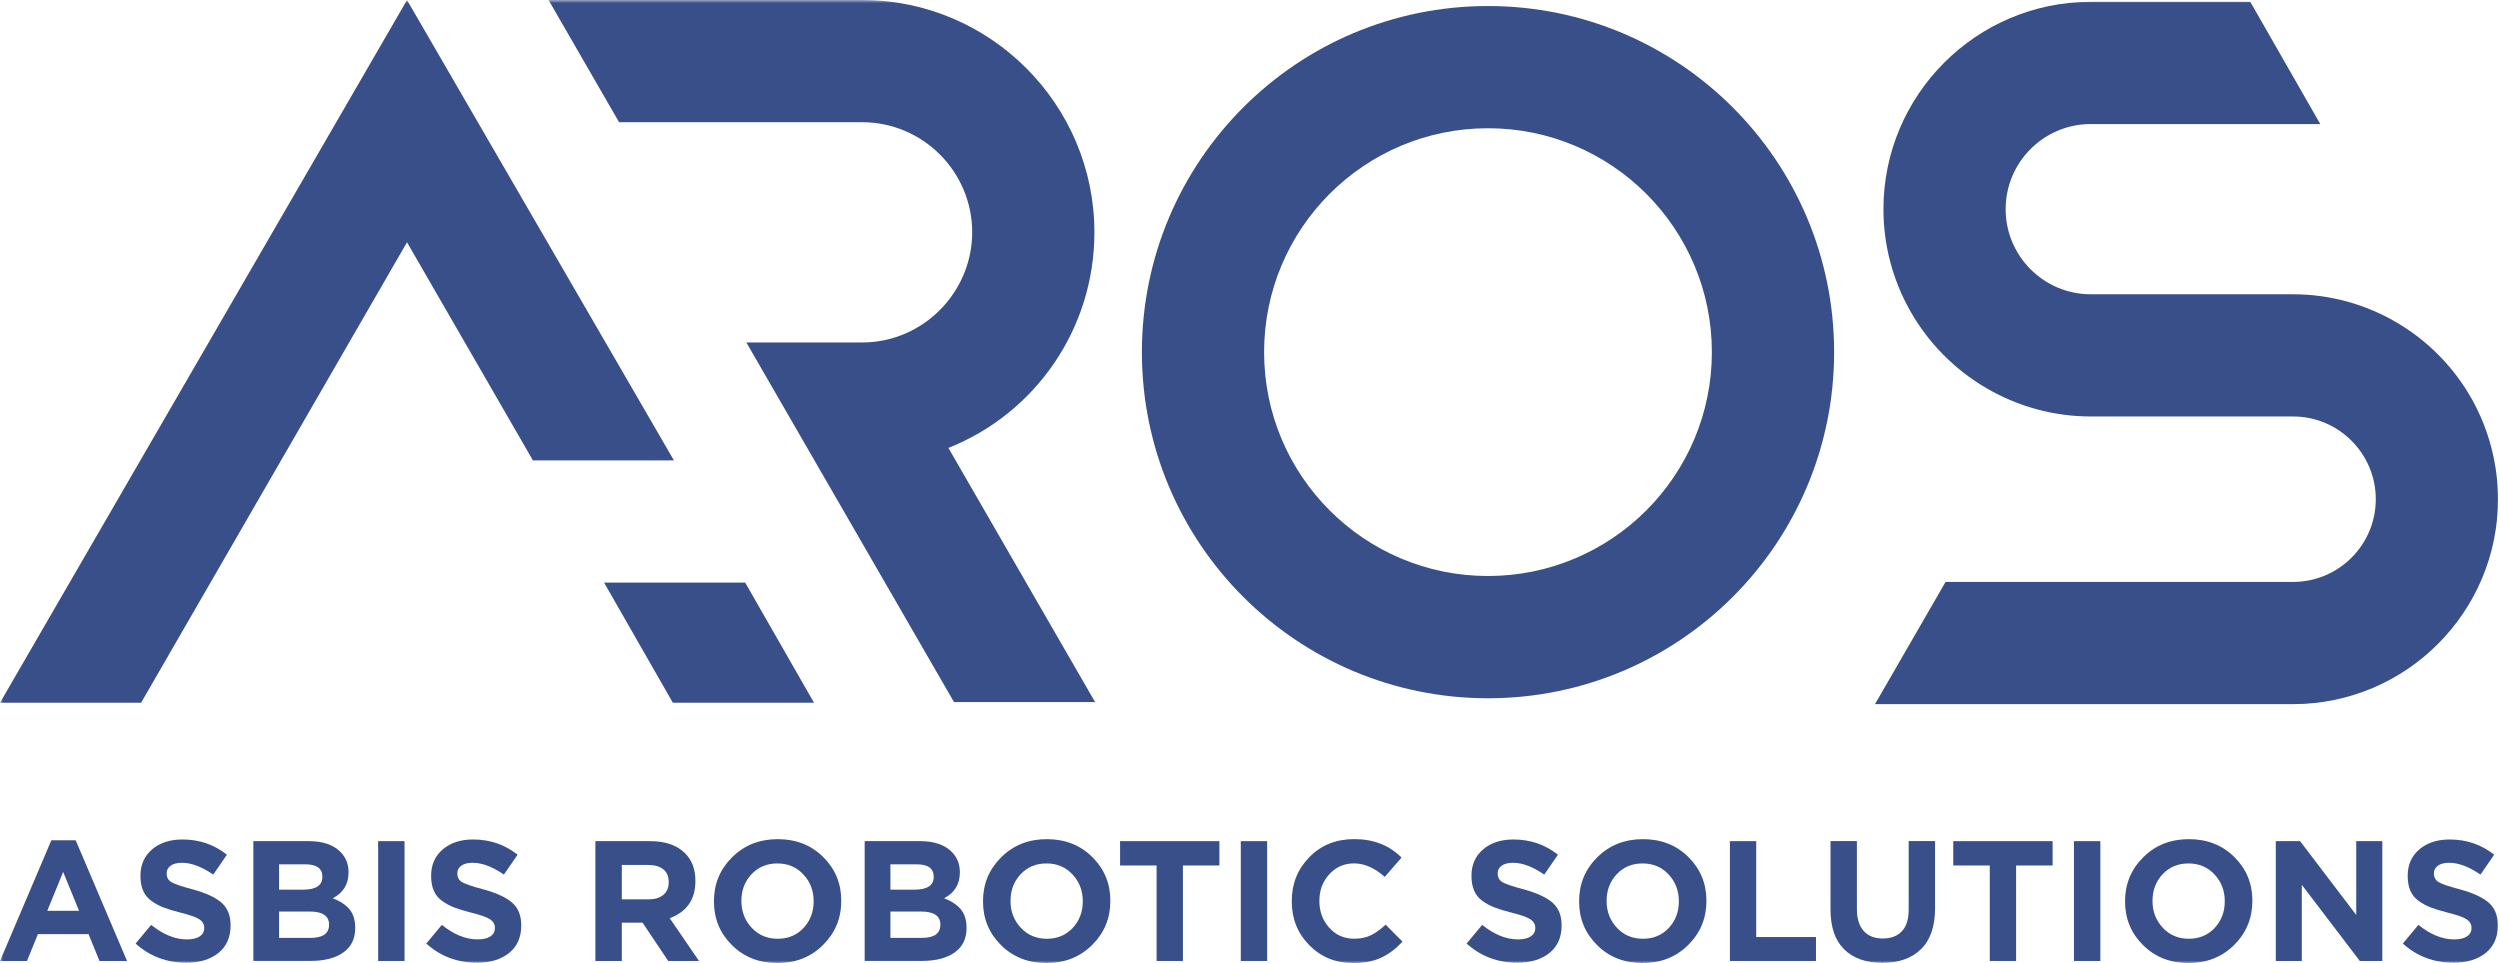
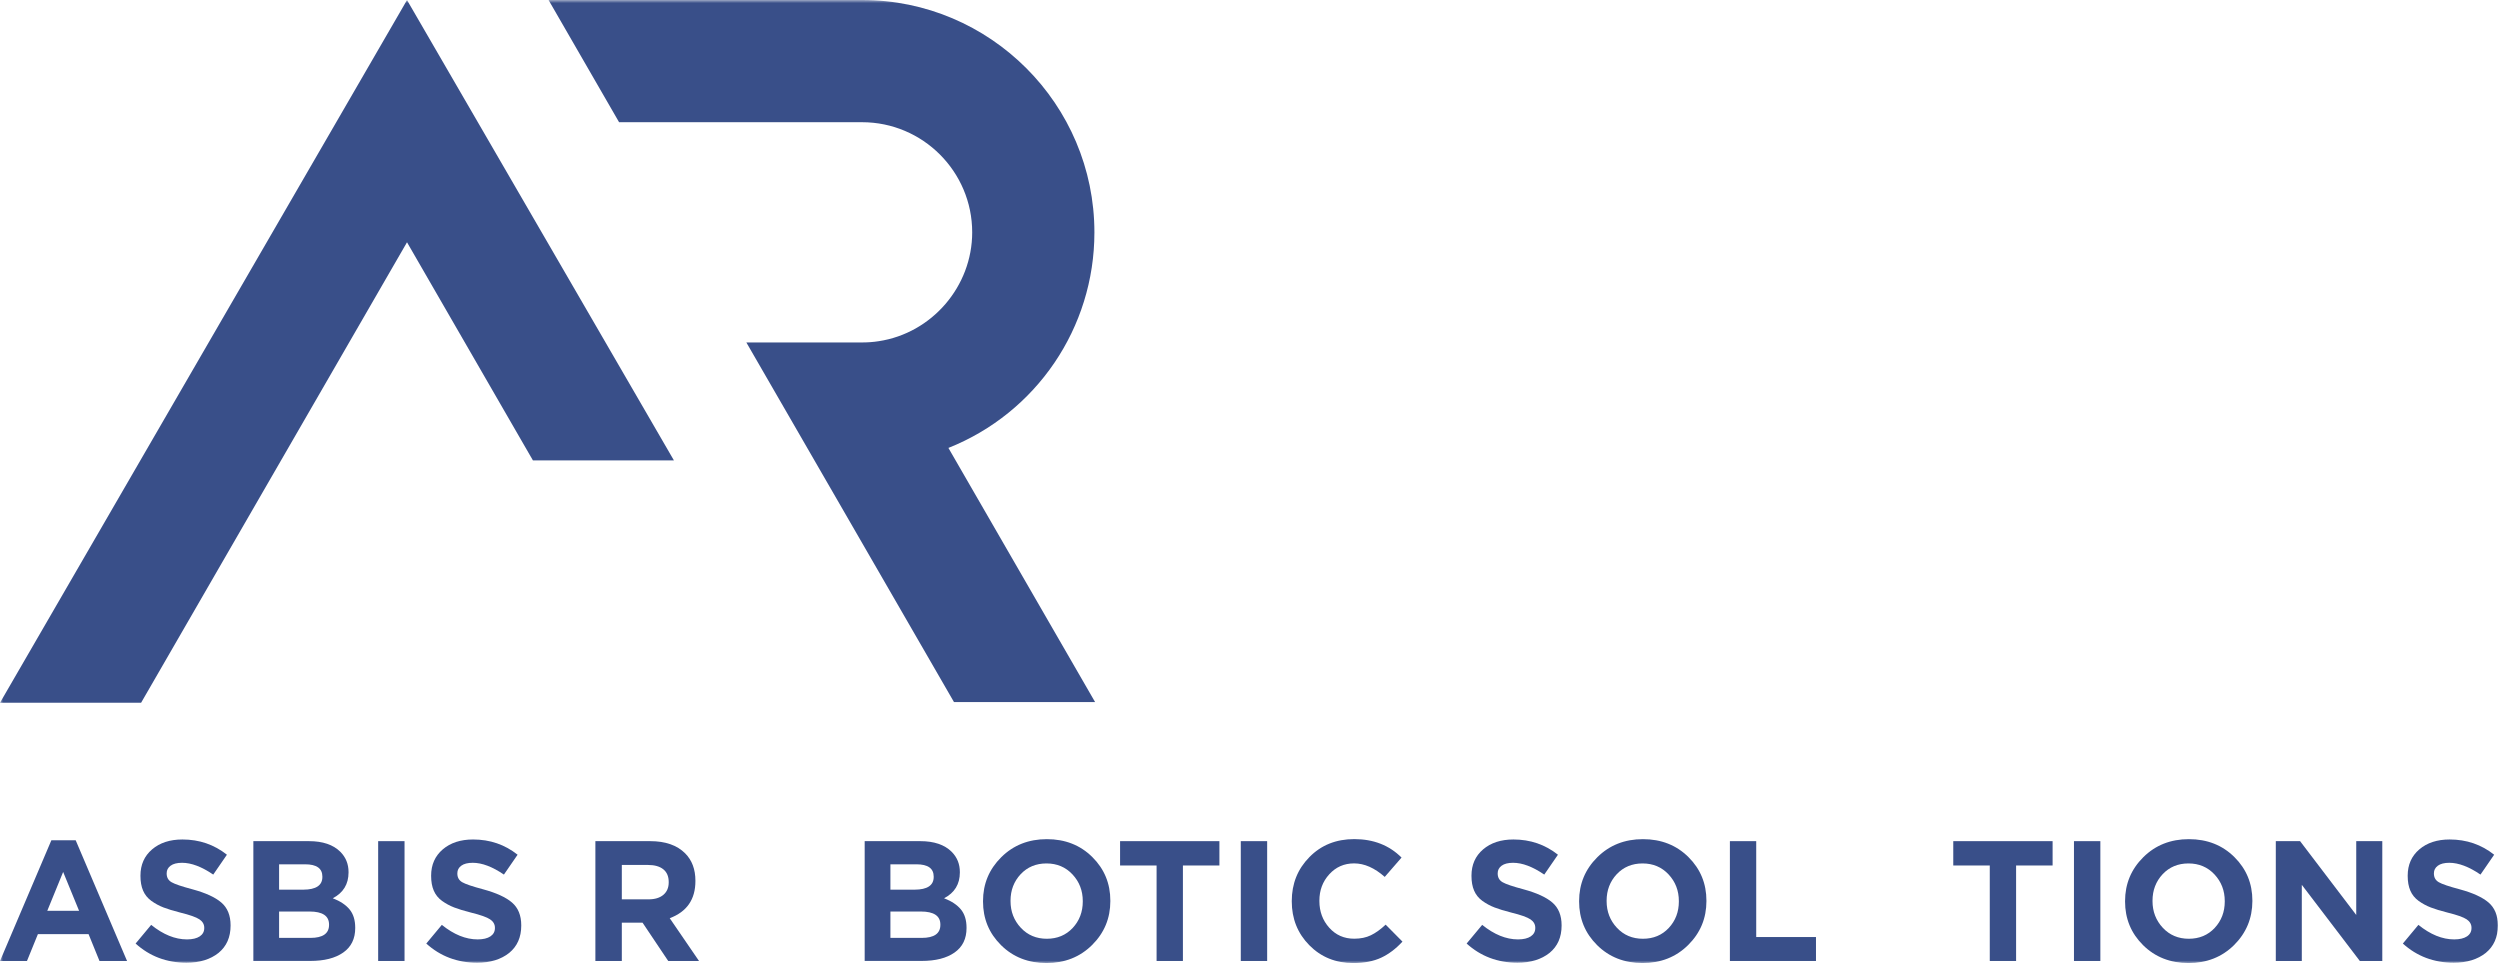
<svg xmlns="http://www.w3.org/2000/svg" width="410" height="158" viewBox="0 0 410 158" fill="none">
  <g clip-path="url(#clip0_1118_133)">
    <mask id="mask0_1118_133" style="mask-type:luminance" maskUnits="userSpaceOnUse" x="0" y="0" width="410" height="158">
      <path d="M410 0H0V158H410V0Z" fill="white" />
    </mask>
    <g mask="url(#mask0_1118_133)">
-       <path d="M244.034 0.989C259.706 0.989 273.903 7.346 284.172 17.614C294.44 27.883 300.797 42.081 300.797 57.752C300.797 73.424 294.44 87.622 284.172 97.89C273.903 108.159 259.706 114.516 244.034 114.516C228.362 114.516 214.164 108.159 203.896 97.89C193.627 87.622 187.27 73.424 187.27 57.752C187.27 42.081 193.627 27.883 203.896 17.614C214.164 7.337 228.353 0.989 244.034 0.989ZM269.992 31.786C263.352 25.146 254.17 21.031 244.025 21.031C233.889 21.031 224.706 25.146 218.067 31.786C211.427 38.425 207.313 47.608 207.313 57.752C207.313 67.889 211.427 77.071 218.067 83.711C224.706 90.35 233.889 94.465 244.025 94.465C254.161 94.465 263.343 90.35 269.992 83.711C276.631 77.071 280.746 67.889 280.746 57.752C280.746 47.608 276.631 38.434 269.992 31.786Z" fill="#394F89" />
      <path d="M179.483 38.116C179.483 17.102 162.389 0 141.375 0H89.963L101.529 20.042H141.375C151.335 20.042 159.44 28.139 159.44 38.107C159.44 46.963 152.845 54.644 144.086 55.96C143.194 56.101 142.276 56.163 141.375 56.163H122.401L156.456 115.143H179.597L155.538 73.46C169.956 67.721 179.483 53.779 179.483 38.116Z" fill="#394F89" />
-       <path d="M133.498 115.248L122.214 95.55H99.072L110.347 115.248H133.498Z" fill="#394F89" />
      <path d="M66.749 39.732L87.401 75.508H110.525L66.749 0.009L0 115.249H23.142L66.749 39.732Z" fill="#394F89" />
-       <path d="M405.467 65.601C399.525 54.909 388.259 48.261 376.066 48.261H342.885C335.186 48.261 328.926 42.001 328.926 34.302C328.926 26.603 335.186 20.343 342.885 20.343H380.525L369.047 0.3H342.885C324.132 0.3 308.884 15.557 308.884 34.302C308.884 40.138 310.394 45.903 313.263 50.971C319.302 61.664 330.648 68.303 342.877 68.303H376.066C383.544 68.303 389.628 74.387 389.628 81.874C389.628 89.352 383.544 95.436 376.066 95.436H319.073L307.498 115.478H376.057C394.59 115.478 409.67 100.398 409.67 81.865C409.67 76.205 408.213 70.572 405.467 65.601Z" fill="#394F89" />
      <path d="M0 157.603L8.423 137.808H12.414L20.837 157.603H16.317L14.524 153.197H6.216L4.423 157.603H0ZM7.752 149.374H12.97L10.357 142.999L7.752 149.374Z" fill="#394F89" />
      <path d="M30.575 157.885C27.334 157.885 24.553 156.834 22.24 154.742L24.792 151.678C26.761 153.267 28.712 154.062 30.663 154.062C31.564 154.062 32.261 153.894 32.756 153.568C33.25 153.241 33.497 152.782 33.497 152.208V152.155C33.497 151.59 33.232 151.131 32.711 150.777C32.191 150.424 31.131 150.045 29.542 149.656C28.438 149.374 27.529 149.1 26.822 148.826C26.107 148.552 25.445 148.19 24.827 147.749C24.209 147.299 23.759 146.742 23.467 146.063C23.176 145.392 23.035 144.588 23.035 143.652V143.599C23.035 141.825 23.67 140.385 24.942 139.299C26.213 138.213 27.873 137.675 29.913 137.675C32.685 137.675 35.113 138.505 37.214 140.174L34.972 143.432C33.082 142.142 31.378 141.498 29.86 141.498C29.039 141.498 28.412 141.657 27.979 141.975C27.546 142.293 27.334 142.708 27.334 143.211V143.264C27.334 143.899 27.599 144.376 28.138 144.685C28.668 144.994 29.815 145.383 31.581 145.851C33.718 146.433 35.29 147.149 36.296 148.014C37.303 148.879 37.815 150.115 37.815 151.749V151.802C37.815 153.709 37.153 155.201 35.837 156.278C34.495 157.346 32.747 157.885 30.575 157.885Z" fill="#394F89" />
      <path d="M41.551 157.603V137.949H50.671C52.932 137.949 54.644 138.532 55.81 139.688C56.711 140.589 57.161 141.701 57.161 143.026V143.079C57.161 145.004 56.296 146.416 54.574 147.317C55.792 147.785 56.711 148.394 57.329 149.145C57.947 149.895 58.256 150.893 58.256 152.146V152.199C58.256 153.956 57.602 155.299 56.287 156.217C54.98 157.135 53.179 157.594 50.892 157.594H41.551V157.603ZM52.87 143.82V143.767C52.87 142.417 51.925 141.746 50.036 141.746H45.771V145.904H49.762C51.828 145.895 52.87 145.198 52.87 143.82ZM53.965 151.679V151.626C53.965 150.204 52.896 149.489 50.768 149.489H45.771V153.815H50.91C52.94 153.815 53.965 153.1 53.965 151.679Z" fill="#394F89" />
      <path d="M62.018 157.603V137.949H66.344V157.603H62.018Z" fill="#394F89" />
      <path d="M78.245 157.885C75.005 157.885 72.224 156.834 69.91 154.742L72.462 151.678C74.431 153.267 76.382 154.062 78.333 154.062C79.234 154.062 79.932 153.894 80.426 153.568C80.92 153.241 81.168 152.782 81.168 152.208V152.155C81.168 151.59 80.903 151.131 80.382 150.777C79.861 150.424 78.801 150.045 77.212 149.656C76.108 149.374 75.199 149.1 74.493 148.826C73.777 148.552 73.115 148.19 72.497 147.749C71.879 147.299 71.429 146.742 71.138 146.063C70.846 145.392 70.705 144.588 70.705 143.652V143.599C70.705 141.825 71.341 140.385 72.612 139.299C73.883 138.213 75.543 137.675 77.583 137.675C80.355 137.675 82.783 138.505 84.885 140.174L82.642 143.432C80.753 142.142 79.049 141.498 77.53 141.498C76.709 141.498 76.082 141.657 75.649 141.975C75.217 142.293 75.005 142.708 75.005 143.211V143.264C75.005 143.899 75.27 144.376 75.808 144.685C76.338 144.994 77.486 145.383 79.252 145.851C81.388 146.433 82.96 147.149 83.966 148.014C84.973 148.879 85.485 150.115 85.485 151.749V151.802C85.485 153.709 84.823 155.201 83.507 156.278C82.165 157.346 80.417 157.885 78.245 157.885Z" fill="#394F89" />
      <path d="M97.643 157.603V137.949H106.631C109.121 137.949 111.028 138.611 112.362 139.944C113.483 141.066 114.048 142.567 114.048 144.439V144.491C114.048 147.502 112.644 149.533 109.836 150.584L114.64 157.603H109.589L105.378 151.317H101.978V157.603H97.643ZM101.97 147.493H106.349C107.4 147.493 108.212 147.246 108.795 146.752C109.377 146.257 109.669 145.577 109.669 144.712V144.659C109.669 143.741 109.377 143.043 108.786 142.567C108.194 142.09 107.355 141.852 106.269 141.852H101.978V147.493H101.97Z" fill="#394F89" />
-       <path d="M134.974 154.981C132.979 156.958 130.489 157.938 127.496 157.938C124.503 157.938 122.013 156.958 120.044 155.007C118.066 153.047 117.086 150.663 117.086 147.838V147.785C117.086 144.959 118.084 142.558 120.079 140.58C122.075 138.602 124.565 137.622 127.558 137.622C130.551 137.622 133.041 138.602 135.01 140.554C136.987 142.514 137.967 144.898 137.967 147.723V147.776C137.959 150.601 136.97 153.003 134.974 154.981ZM123.276 152.155C124.397 153.356 125.818 153.956 127.54 153.956C129.262 153.956 130.674 153.365 131.778 152.191C132.882 151.007 133.438 149.559 133.438 147.838V147.785C133.438 146.063 132.873 144.606 131.752 143.405C130.63 142.205 129.209 141.604 127.487 141.604C125.765 141.604 124.353 142.196 123.249 143.37C122.145 144.553 121.589 146.001 121.589 147.723V147.776C121.598 149.498 122.154 150.954 123.276 152.155Z" fill="#394F89" />
      <path d="M141.807 157.603V137.949H150.928C153.188 137.949 154.901 138.532 156.067 139.688C156.967 140.589 157.417 141.701 157.417 143.026V143.079C157.417 145.004 156.552 146.416 154.83 147.317C156.049 147.785 156.967 148.394 157.585 149.145C158.203 149.895 158.512 150.893 158.512 152.146V152.199C158.512 153.956 157.859 155.299 156.543 156.217C155.237 157.135 153.435 157.594 151.149 157.594H141.807V157.603ZM153.126 143.82V143.767C153.126 142.417 152.182 141.746 150.292 141.746H146.028V145.904H150.018C152.085 145.895 153.126 145.198 153.126 143.82ZM154.221 151.679V151.626C154.221 150.204 153.153 149.489 151.025 149.489H146.028V153.815H151.166C153.197 153.815 154.221 153.1 154.221 151.679Z" fill="#394F89" />
      <path d="M179.103 154.981C177.108 156.958 174.618 157.938 171.625 157.938C168.632 157.938 166.142 156.958 164.173 155.007C162.195 153.047 161.215 150.663 161.215 147.838V147.785C161.215 144.959 162.213 142.558 164.208 140.58C166.204 138.602 168.693 137.622 171.687 137.622C174.68 137.622 177.17 138.602 179.138 140.554C181.116 142.514 182.096 144.898 182.096 147.723V147.776C182.096 150.601 181.099 153.003 179.103 154.981ZM167.413 152.155C168.534 153.356 169.956 153.956 171.678 153.956C173.399 153.956 174.812 153.365 175.916 152.191C177.019 151.007 177.576 149.559 177.576 147.838V147.785C177.576 146.063 177.011 144.606 175.889 143.405C174.768 142.205 173.346 141.604 171.625 141.604C169.903 141.604 168.49 142.196 167.387 143.37C166.283 144.553 165.727 146.001 165.727 147.723V147.776C165.727 149.498 166.292 150.954 167.413 152.155Z" fill="#394F89" />
      <path d="M189.68 157.603V141.94H183.693V137.949H199.983V141.94H193.997V157.603H189.68Z" fill="#394F89" />
      <path d="M203.488 157.603V137.949H207.814V157.603H203.488Z" fill="#394F89" />
      <path d="M221.933 157.939C219.055 157.939 216.653 156.967 214.728 155.016C212.812 153.074 211.85 150.672 211.85 147.829V147.776C211.85 144.933 212.812 142.523 214.746 140.563C216.671 138.594 219.125 137.614 222.101 137.614C225.244 137.614 227.831 138.62 229.853 140.642L227.098 143.812C225.429 142.337 223.761 141.596 222.074 141.596C220.45 141.596 219.09 142.187 218.004 143.379C216.918 144.571 216.379 146.01 216.379 147.714V147.767C216.379 149.489 216.918 150.946 217.995 152.147C219.072 153.347 220.432 153.948 222.083 153.948C223.134 153.948 224.043 153.762 224.82 153.383C225.597 153.012 226.409 152.429 227.248 151.643L230.003 154.424C228.917 155.608 227.751 156.482 226.506 157.064C225.253 157.647 223.734 157.939 221.933 157.939Z" fill="#394F89" />
      <path d="M248.862 157.885C245.622 157.885 242.841 156.834 240.527 154.742L243.079 151.678C245.048 153.267 246.999 154.062 248.95 154.062C249.851 154.062 250.549 153.894 251.043 153.568C251.537 153.241 251.785 152.782 251.785 152.208V152.155C251.785 151.59 251.52 151.131 250.999 150.777C250.478 150.424 249.418 150.045 247.829 149.656C246.725 149.374 245.816 149.1 245.11 148.826C244.395 148.552 243.732 148.19 243.114 147.749C242.496 147.299 242.046 146.742 241.755 146.063C241.463 145.392 241.322 144.588 241.322 143.652V143.599C241.322 141.825 241.958 140.385 243.229 139.299C244.501 138.213 246.16 137.675 248.2 137.675C250.972 137.675 253.4 138.505 255.502 140.174L253.259 143.432C251.37 142.142 249.666 141.498 248.147 141.498C247.326 141.498 246.699 141.657 246.266 141.975C245.834 142.293 245.622 142.708 245.622 143.211V143.264C245.622 143.899 245.887 144.376 246.425 144.685C246.955 144.994 248.103 145.383 249.869 145.851C252.005 146.433 253.577 147.149 254.584 148.014C255.59 148.879 256.102 150.115 256.102 151.749V151.802C256.102 153.709 255.44 155.201 254.124 156.278C252.774 157.346 251.025 157.885 248.862 157.885Z" fill="#394F89" />
      <path d="M276.861 154.981C274.865 156.958 272.376 157.938 269.383 157.938C266.389 157.938 263.9 156.958 261.931 155.007C259.953 153.047 258.973 150.663 258.973 147.838V147.785C258.973 144.959 259.97 142.558 261.966 140.58C263.961 138.602 266.451 137.622 269.444 137.622C272.437 137.622 274.927 138.602 276.896 140.554C278.874 142.514 279.854 144.898 279.854 147.723V147.776C279.854 150.601 278.856 153.003 276.861 154.981ZM265.171 152.155C266.292 153.356 267.714 153.956 269.435 153.956C271.157 153.956 272.57 153.365 273.674 152.191C274.777 151.007 275.333 149.559 275.333 147.838V147.785C275.333 146.063 274.768 144.606 273.647 143.405C272.526 142.205 271.104 141.604 269.383 141.604C267.661 141.604 266.248 142.196 265.144 143.37C264.041 144.553 263.485 146.001 263.485 147.723V147.776C263.485 149.498 264.05 150.954 265.171 152.155Z" fill="#394F89" />
      <path d="M283.703 157.603V137.949H288.02V153.674H297.821V157.603H283.703Z" fill="#394F89" />
-       <path d="M315.047 155.661C313.519 157.162 311.409 157.903 308.716 157.903C306.023 157.903 303.931 157.162 302.438 155.687C300.946 154.213 300.205 152.041 300.205 149.171V137.94H304.531V149.056C304.531 150.646 304.902 151.855 305.643 152.676C306.385 153.498 307.427 153.912 308.778 153.912C310.129 153.912 311.171 153.515 311.912 152.721C312.654 151.926 313.025 150.752 313.025 149.198V137.94H317.351V149.03C317.333 151.961 316.574 154.169 315.047 155.661Z" fill="#394F89" />
      <path d="M326.323 157.603V141.94H320.336V137.949H336.626V141.94H330.64V157.603H326.323Z" fill="#394F89" />
      <path d="M340.131 157.603V137.949H344.458V157.603H340.131Z" fill="#394F89" />
      <path d="M366.398 154.981C364.402 156.958 361.912 157.938 358.919 157.938C355.926 157.938 353.436 156.958 351.467 155.007C349.49 153.047 348.51 150.663 348.51 147.838V147.785C348.51 144.959 349.507 142.558 351.503 140.58C353.498 138.602 355.988 137.622 358.981 137.622C361.974 137.622 364.464 138.602 366.433 140.554C368.411 142.514 369.391 144.898 369.391 147.723V147.776C369.382 150.601 368.384 153.003 366.398 154.981ZM354.699 152.155C355.82 153.356 357.242 153.956 358.963 153.956C360.685 153.956 362.098 153.365 363.201 152.191C364.305 151.007 364.861 149.559 364.861 147.838V147.785C364.861 146.063 364.296 144.606 363.175 143.405C362.054 142.205 360.632 141.604 358.91 141.604C357.189 141.604 355.776 142.196 354.672 143.37C353.569 144.553 353.012 146.001 353.012 147.723V147.776C353.012 149.498 353.578 150.954 354.699 152.155Z" fill="#394F89" />
      <path d="M373.232 157.603V137.949H377.214L386.423 150.054V137.949H390.696V157.603H387.014L377.496 145.11V157.603H373.232Z" fill="#394F89" />
      <path d="M402.403 157.885C399.162 157.885 396.381 156.834 394.068 154.742L396.619 151.678C398.588 153.267 400.54 154.062 402.491 154.062C403.391 154.062 404.089 153.894 404.583 153.568C405.078 153.241 405.325 152.782 405.325 152.208V152.155C405.325 151.59 405.06 151.131 404.539 150.777C404.018 150.424 402.959 150.045 401.37 149.656C400.266 149.374 399.356 149.1 398.65 148.826C397.935 148.552 397.273 148.19 396.655 147.749C396.037 147.299 395.586 146.742 395.295 146.063C395.004 145.392 394.862 144.588 394.862 143.652V143.599C394.862 141.825 395.498 140.385 396.77 139.299C398.041 138.213 399.701 137.675 401.74 137.675C404.513 137.675 406.941 138.505 409.042 140.174L406.8 143.432C404.91 142.142 403.206 141.498 401.687 141.498C400.866 141.498 400.239 141.657 399.807 141.975C399.374 142.293 399.162 142.708 399.162 143.211V143.264C399.162 143.899 399.427 144.376 399.966 144.685C400.495 144.994 401.643 145.383 403.409 145.851C405.546 146.433 407.117 147.149 408.124 148.014C409.13 148.879 409.643 150.115 409.643 151.749V151.802C409.643 153.709 408.98 155.201 407.665 156.278C406.314 157.346 404.575 157.885 402.403 157.885Z" fill="#394F89" />
    </g>
  </g>
  <defs>
    <clipPath id="clip0_1118_133">
      <rect width="410" height="158" fill="white" />
    </clipPath>
  </defs>
</svg>